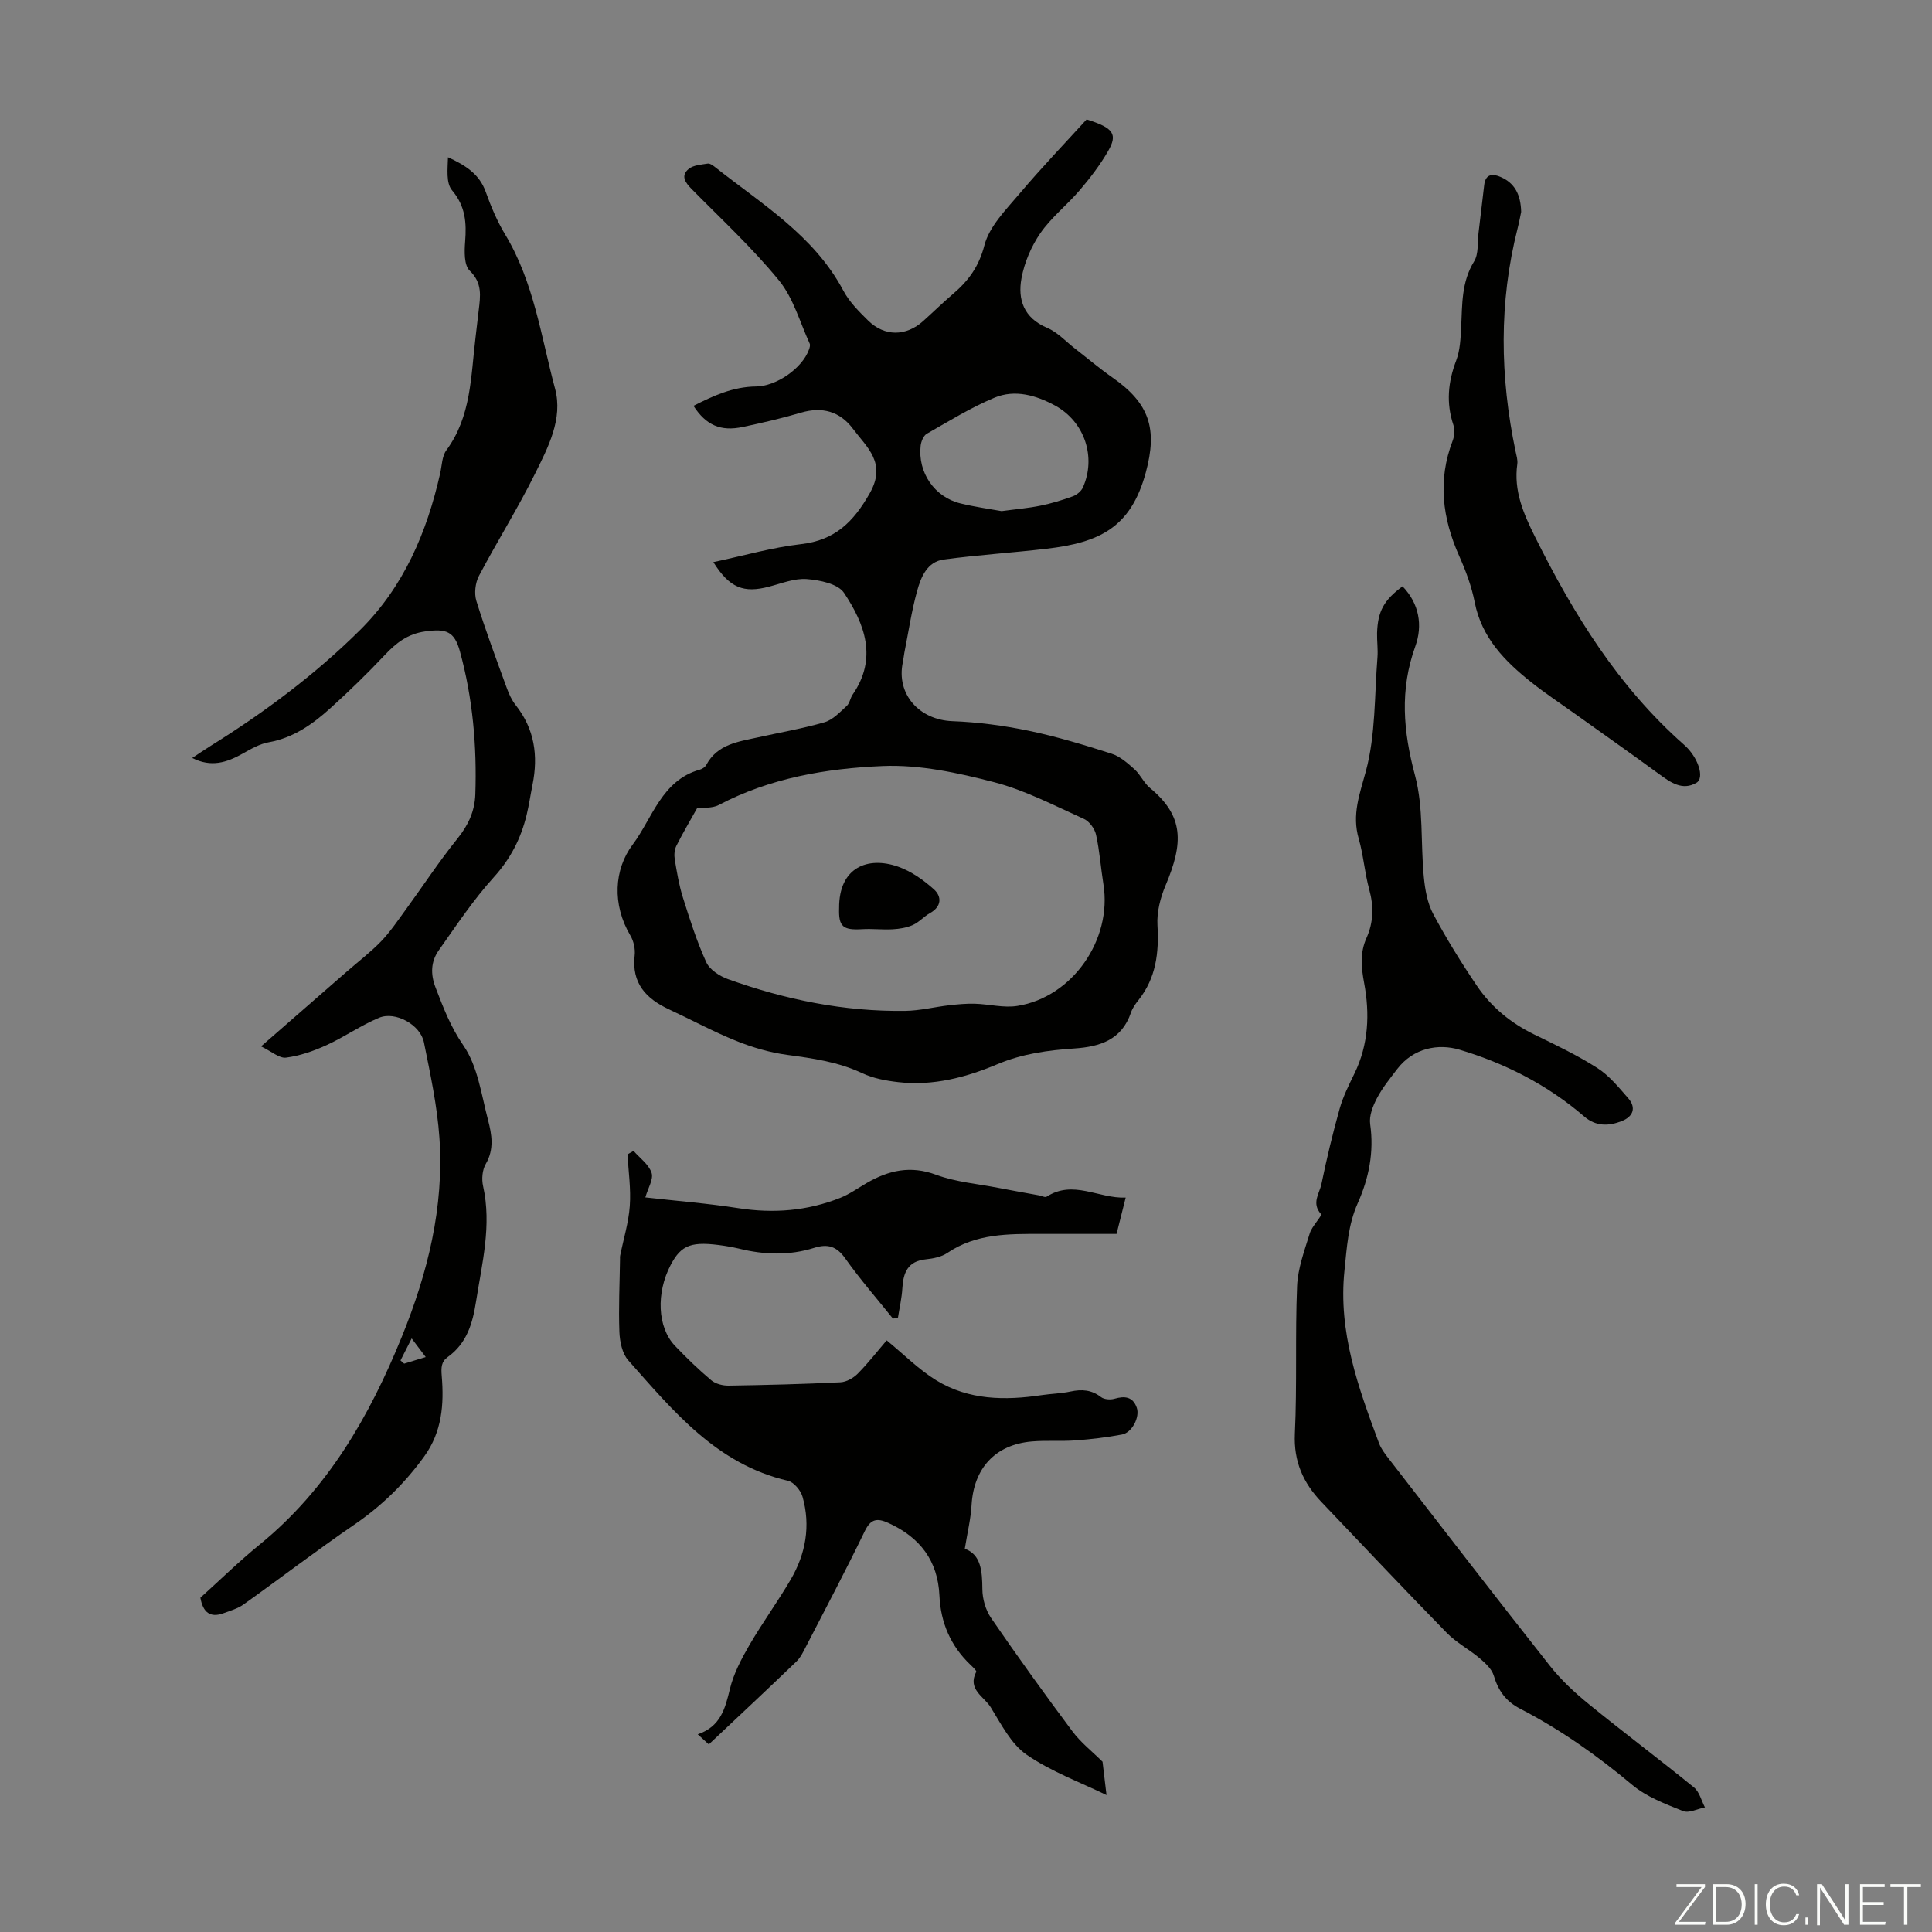
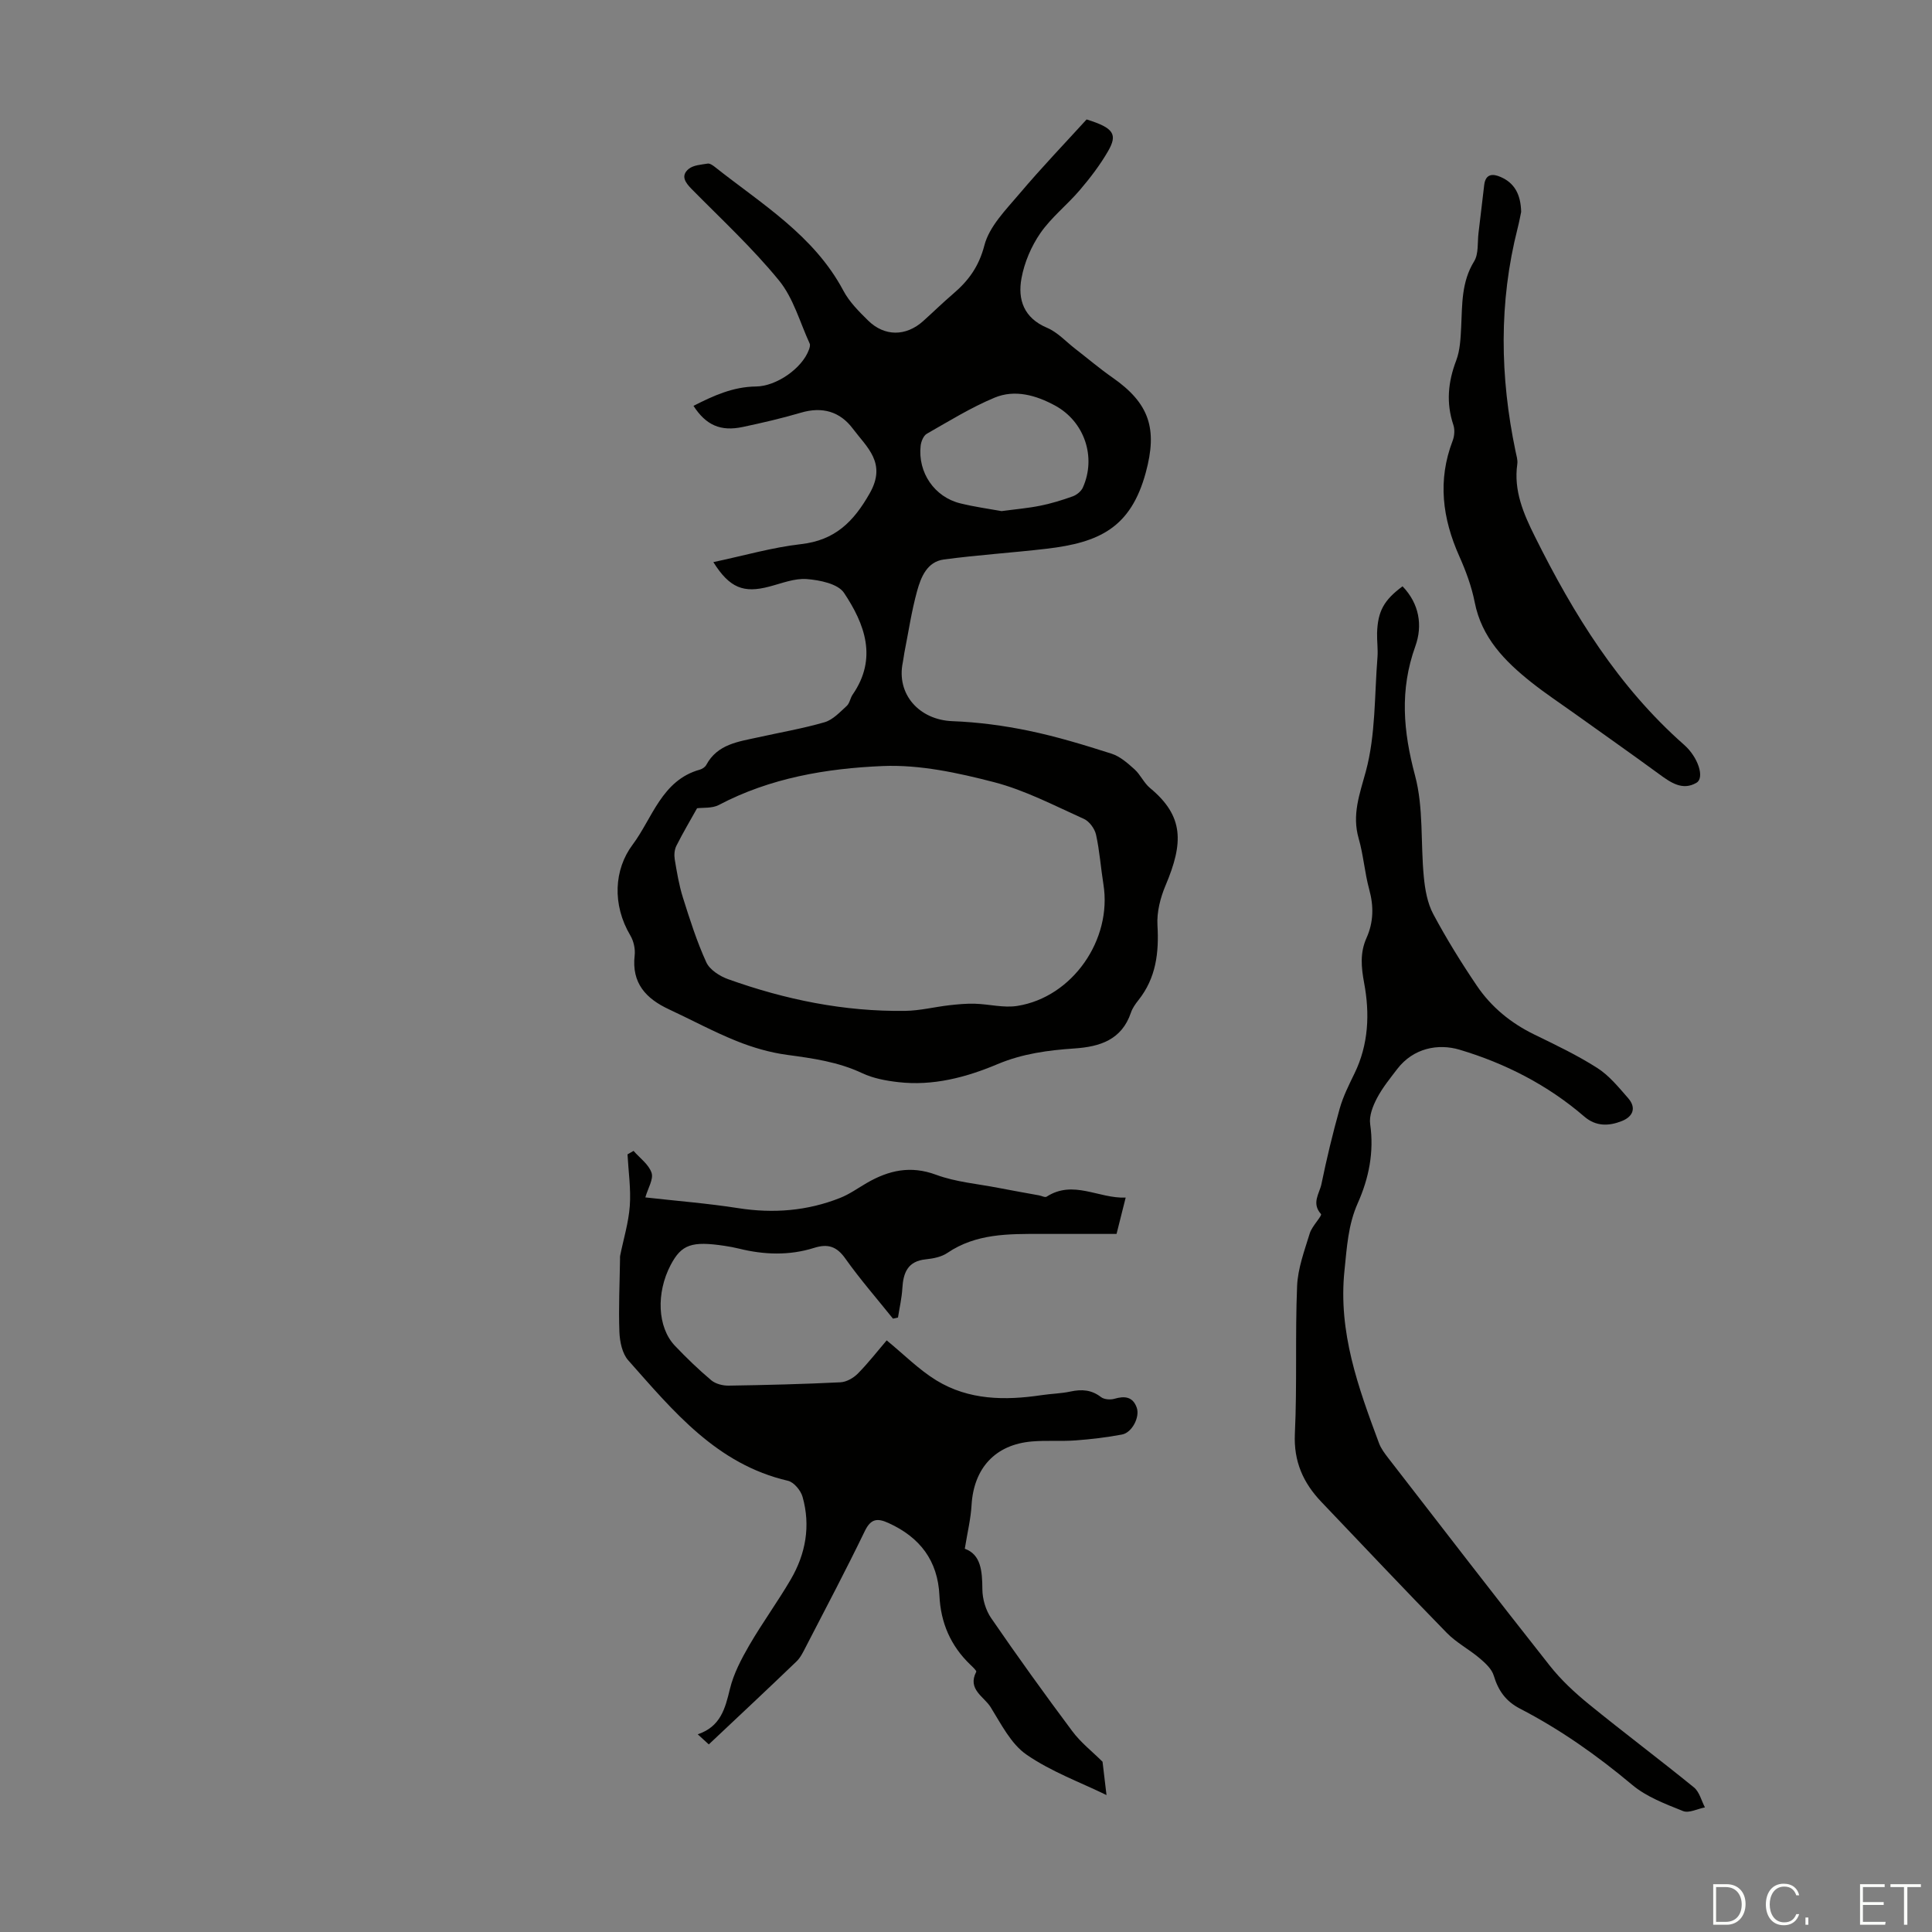
<svg xmlns="http://www.w3.org/2000/svg" enable-background="new 0 0 400 400" viewBox="0 0 400 400">
  <rect x="0" y="0" width="400" height="400" fill="#808080" stroke="none" />
  <g fill="#fbfcfa">
-     <path d="m346.9 398 5.4-7.3h-5.2v-.6h5.9v.6l-5.4 7.2h5.5l-.1.6h-6.2v-.5z" />
    <path d="m354.7 390.1h2.8c2.3 0 3.9 1.6 3.9 4.1s-1.6 4.3-3.9 4.3h-2.8zm.6 7.8h2c2.2 0 3.3-1.6 3.3-3.6 0-1.8-1-3.6-3.3-3.6h-2z" />
-     <path d="m363.9 390.1v8.4h-.6v-8.4z" />
    <path d="m372.5 396.3c-.4 1.3-1.4 2.3-3.2 2.3-2.4 0-3.7-1.9-3.7-4.3 0-2.3 1.2-4.3 3.7-4.3 1.8 0 2.9 1 3.2 2.4h-.6c-.4-1.1-1.1-1.8-2.5-1.8-2.1 0-3 1.9-3 3.7s.9 3.7 3 3.7c1.4 0 2.1-.7 2.5-1.7z" />
    <path d="m373.8 398.5v-1.5h.6v1.5z" />
-     <path d="m376.2 398.5v-8.4h1c1.3 2 4.4 6.7 4.9 7.6-.1-1.2-.1-2.4-.1-3.8v-3.8h.7v8.4h-.9c-1.2-1.9-4.4-6.8-5-7.7.1 1.1 0 2.3 0 3.9v3.9h-.6z" />
    <path d="m390 394.4h-4.3v3.5h4.7l-.1.6h-5.2v-8.4h5.1v.6h-4.5v3.1h4.3z" />
    <path d="m394.2 390.7h-2.8v-.6h6.3v.6h-2.8v7.8h-.7z" />
  </g>
  <path d="m147.69 116.38c6.42-1.36 12.22-3.05 18.14-3.72 7.04-.8 10.89-4.61 14.26-10.57 3.53-6.25-.62-9.47-3.52-13.34-2.67-3.56-6.33-4.61-10.74-3.31-3.96 1.17-8 2.1-12.05 2.96-4.57.97-7.6-.35-10.2-4.37 4.11-2.1 8.2-3.96 12.93-4.01 4.24-.04 9.57-3.76 10.97-7.62.15-.4.31-.95.15-1.28-2.03-4.42-3.37-9.42-6.36-13.07-5.51-6.74-11.95-12.7-18.08-18.92-1.33-1.35-2.3-2.75-.61-4.15.97-.8 2.59-.89 3.94-1.11.45-.07 1.06.36 1.48.69 9.69 7.68 20.51 14.15 26.61 25.62 1.23 2.32 3.22 4.31 5.12 6.18 3.41 3.35 7.85 3.31 11.41.11 2.08-1.87 4.08-3.83 6.21-5.65 3.17-2.71 5.32-5.63 6.46-10.03 1.02-3.93 4.46-7.37 7.25-10.67 4.63-5.47 9.59-10.65 13.91-15.39 5.67 1.76 6.45 3.09 4.43 6.59-1.65 2.85-3.69 5.52-5.84 8.04-2.61 3.06-5.88 5.62-8.15 8.89-1.89 2.73-3.32 6.08-3.92 9.35-.82 4.41.47 8.24 5.3 10.27 2.18.92 3.92 2.88 5.86 4.37 2.55 1.97 5.01 4.07 7.65 5.91 7.7 5.36 9.38 10.63 6.92 19.69-3.11 11.46-9.66 14.49-20.53 15.77-7.09.83-14.23 1.28-21.3 2.23-3.45.47-4.72 3.65-5.51 6.51-1.16 4.19-1.79 8.52-2.64 12.79-.13.66-.18 1.33-.32 1.98-1.39 6.6 3.39 11.93 10.27 12.19 5.29.2 10.62.91 15.82 1.99 5.79 1.2 11.48 2.94 17.12 4.74 1.76.56 3.34 1.96 4.76 3.24 1.23 1.1 1.93 2.81 3.2 3.86 7.06 5.84 6.95 11.37 3.23 20.17-1.08 2.55-1.84 5.53-1.68 8.25.33 5.69-.29 10.92-3.94 15.51-.62.78-1.24 1.65-1.55 2.58-1.91 5.64-6.42 7.06-11.67 7.42-5.46.37-10.77 1.07-15.95 3.25-6.5 2.74-13.38 4.56-20.58 3.72-2.53-.29-5.17-.78-7.44-1.85-4.96-2.34-10.19-3.07-15.53-3.79-3.58-.48-7.16-1.53-10.52-2.88-4.76-1.92-9.3-4.38-13.96-6.55-4.77-2.22-7.76-5.43-7.1-11.16.15-1.33-.2-2.96-.89-4.12-3.81-6.42-3.37-13.69.46-18.8 4.08-5.43 6.03-13.36 13.92-15.54.5-.14 1.09-.53 1.33-.97 2.32-4.33 6.66-4.82 10.77-5.73 4.58-1.02 9.23-1.81 13.73-3.12 1.72-.5 3.17-2.09 4.58-3.37.62-.56.73-1.63 1.23-2.35 5.19-7.51 2.52-14.61-1.79-21.07-1.26-1.88-5.01-2.64-7.7-2.85-2.55-.2-5.23.9-7.82 1.57-5.21 1.37-8.14.33-11.53-5.08zm-3.37 50.96c-1.4 2.51-2.94 5.1-4.29 7.79-.4.8-.48 1.9-.33 2.81.44 2.64.88 5.31 1.68 7.86 1.43 4.54 2.88 9.11 4.85 13.43.71 1.55 2.78 2.88 4.52 3.5 11.84 4.24 24.04 6.74 36.67 6.56 3.03-.04 6.05-.81 9.08-1.16 1.77-.2 3.56-.37 5.33-.32 2.95.08 5.98.91 8.82.45 11.38-1.81 19.65-13.71 17.8-25.18-.55-3.42-.78-6.9-1.53-10.28-.28-1.24-1.39-2.76-2.52-3.26-6.11-2.75-12.16-5.93-18.59-7.6-7.49-1.94-15.4-3.66-23.04-3.34-11.67.49-23.33 2.46-33.98 8.08-1.4.71-3.29.5-4.47.66zm63.05-61.52c2.94-.4 5.51-.61 8.01-1.12 2.28-.46 4.54-1.15 6.73-1.94.82-.3 1.73-1.04 2.08-1.81 2.83-6.31.35-13.67-5.76-16.99-3.93-2.13-8.3-3.38-12.51-1.63-4.87 2.03-9.43 4.85-14.04 7.48-.68.39-1.17 1.59-1.27 2.47-.62 5.55 2.87 10.64 8.23 11.94 2.91.72 5.89 1.12 8.53 1.6z" fill="#010100" />
  <path d="m131.17 238.28c1.3 1.49 3.15 2.8 3.73 4.54.44 1.31-.74 3.16-1.29 5.09 6.46.73 12.9 1.23 19.27 2.23 7.26 1.13 14.27.57 21.07-2.13 1.94-.77 3.69-2.03 5.51-3.09 4.54-2.62 9.05-3.66 14.34-1.7 4.1 1.52 8.63 1.88 12.97 2.73 2.78.54 5.58 1.03 8.37 1.54.53.1 1.22.48 1.55.27 5.53-3.56 10.73.41 16.37.19-.67 2.64-1.21 4.79-1.89 7.52-5.22 0-10.45.01-15.69 0-6.71-.01-13.4-.09-19.33 3.93-1.23.84-2.94 1.17-4.47 1.33-3.76.38-4.67 2.78-4.86 6.02-.12 2.02-.59 4.02-.9 6.03-.35.08-.69.16-1.04.23-3.31-4.13-6.81-8.14-9.87-12.45-1.79-2.54-3.64-3.09-6.46-2.2-5.14 1.62-10.36 1.44-15.56.15-.97-.24-1.97-.42-2.96-.57-6.83-1.03-8.94-.28-11.17 3.95-3.05 5.8-2.75 12.91.86 16.72 2.39 2.51 4.89 4.93 7.54 7.16.89.75 2.39 1.13 3.6 1.11 7.71-.12 15.43-.31 23.14-.69 1.25-.06 2.7-.89 3.61-1.81 2.18-2.21 4.1-4.69 5.97-6.87 3.59 2.94 6.66 6.06 10.28 8.28 6.71 4.11 14.22 4.19 21.79 3.06 1.99-.3 4.03-.33 5.99-.75 2.32-.5 4.34-.37 6.31 1.15.65.5 1.94.6 2.78.35 2.13-.62 3.81-.44 4.62 1.84.69 1.93-.97 5.17-3.04 5.56-3.17.6-6.4.98-9.62 1.22-3.01.22-6.05-.04-9.06.22-7.59.65-12.03 5.54-12.48 13.18-.16 2.83-.85 5.62-1.4 9.03 3.35 1.2 3.61 4.6 3.64 8.39.01 2.01.68 4.31 1.81 5.96 5.44 7.92 11.06 15.73 16.81 23.43 1.74 2.34 4.13 4.2 6.26 6.32.23 1.97.51 4.33.82 6.9-5.38-2.63-11.43-4.83-16.56-8.37-3.22-2.22-5.25-6.33-7.43-9.83-1.36-2.19-4.87-3.69-2.98-7.32.11-.22-.74-1.01-1.21-1.46-4.08-3.9-6.16-8.7-6.41-14.31-.33-7.24-4.03-12.07-10.53-15.03-2.32-1.06-3.67-.93-4.93 1.68-3.89 8.05-8.07 15.95-12.17 23.89-.56 1.08-1.11 2.26-1.96 3.08-5.94 5.71-11.95 11.33-18.16 17.18-.33-.3-1.11-1.02-2.29-2.09 4.74-1.6 5.68-5.34 6.66-9.39.77-3.17 2.37-6.21 4.02-9.06 2.69-4.63 5.87-8.98 8.57-13.6 3.11-5.32 4.15-11.12 2.45-17.12-.37-1.32-1.79-3.03-3.02-3.32-14.76-3.41-23.74-14.43-33.06-24.93-1.26-1.41-1.76-3.87-1.84-5.88-.19-5.02.06-10.06.13-15.1 0-.22-.02-.45.02-.67.69-3.44 1.75-6.85 2-10.31.26-3.53-.28-7.12-.47-10.69.44-.27.84-.5 1.25-.72z" fill="#010100" />
-   <path d="m39.8 156.93c1.26-.83 2.51-1.69 3.79-2.49 11.15-6.95 21.64-14.75 30.98-24.02 9.04-8.98 13.8-20.19 16.56-32.4.37-1.63.37-3.56 1.29-4.81 5.16-7 5.05-15.27 6.03-23.29.23-1.89.44-3.78.66-5.67.35-2.95.79-5.66-1.87-8.22-1.17-1.13-1.1-3.97-.94-5.99.31-3.92.08-7.34-2.71-10.64-1.28-1.52-.9-4.44-.84-6.84 3.61 1.65 6.5 3.47 7.81 7.15 1.09 3.04 2.36 6.08 4.03 8.84 5.95 9.85 7.43 21.14 10.33 31.93 1.67 6.21-1.43 12.12-4.14 17.58-3.57 7.21-7.87 14.05-11.62 21.17-.76 1.45-1.01 3.64-.53 5.19 1.88 6.08 4.12 12.05 6.3 18.04.45 1.24 1.03 2.51 1.84 3.53 3.91 4.94 4.69 10.49 3.48 16.49-.42 2.08-.72 4.19-1.22 6.25-1.17 4.83-3.3 9.03-6.75 12.84-4.25 4.69-7.8 10.03-11.46 15.22-1.6 2.27-1.72 4.85-.66 7.62 1.61 4.19 3.12 8.19 5.8 12.07 2.95 4.27 3.7 10.14 5.08 15.4.78 2.97 1.32 6.05-.47 9.11-.72 1.23-.88 3.15-.55 4.59 1.81 8.13-.22 15.95-1.46 23.88-.72 4.6-1.91 8.65-5.86 11.5-1.35.97-1.39 2.15-1.24 3.96.48 5.8.07 11.49-3.61 16.59-4.05 5.61-8.82 10.27-14.54 14.18-7.76 5.31-15.22 11.03-22.88 16.49-1.21.86-2.75 1.31-4.18 1.83-2.72.99-4.22-.16-4.76-3.22 3.98-3.59 7.97-7.5 12.29-11.02 14.05-11.46 22.73-26.55 29.41-43 5.36-13.19 8.77-26.85 7.79-41.17-.46-6.65-1.89-13.25-3.21-19.8-.73-3.63-5.9-6.49-9.27-5.09-3.77 1.56-7.18 3.98-10.91 5.68-2.65 1.21-5.51 2.21-8.37 2.58-1.39.18-3-1.29-5.17-2.33 6.49-5.67 12.13-10.59 17.77-15.5 2.36-2.06 4.88-3.97 7.05-6.21 1.89-1.96 3.44-4.27 5.06-6.49 3.61-4.95 6.97-10.09 10.81-14.85 2.23-2.77 3.55-5.66 3.67-9.12.34-10.01-.53-19.9-3.18-29.58-1.15-4.22-2.86-4.77-7.21-4.16-3.64.51-6.01 2.39-8.37 4.9-3.6 3.82-7.38 7.5-11.28 11.02-3.66 3.3-7.64 6.12-12.73 7.03-1.91.34-3.73 1.41-5.46 2.38-3.21 1.8-6.46 2.87-10.38.87zm48.34 124.03c-1.12-1.49-1.85-2.45-2.91-3.85-.89 1.76-1.6 3.16-2.31 4.56.25.22.51.44.76.66 1.32-.42 2.64-.82 4.46-1.37z" fill="#010100" />
  <path d="m290.38 121.39c3.47 3.6 4.2 8.11 2.65 12.41-3.26 9.04-2.51 17.62-.06 26.77 1.79 6.68 1.13 14 1.82 21.01.25 2.61.74 5.4 1.95 7.67 2.73 5.11 5.8 10.07 9.05 14.87 2.99 4.41 7.05 7.72 11.9 10.08 4.42 2.15 8.89 4.28 13.02 6.92 2.46 1.57 4.42 4 6.38 6.24 1.74 1.99 1.02 3.81-1.28 4.73-2.68 1.07-5.37 1.18-7.8-.92-7.57-6.53-16.39-11.03-25.82-13.84-4.43-1.32-9.57-.36-12.91 4-1.49 1.95-3.07 3.89-4.2 6.05-.85 1.62-1.65 3.66-1.4 5.37.83 5.77-.27 11.19-2.57 16.35-2.01 4.51-2.25 9.15-2.75 13.95-1.33 12.76 2.86 24.23 7.15 35.75.42 1.12 1.19 2.14 1.94 3.11 11.1 14.33 22.15 28.7 33.39 42.92 2.33 2.96 5.17 5.6 8.1 7.99 7.18 5.85 14.6 11.41 21.78 17.25 1.13.92 1.53 2.73 2.27 4.13-1.53.29-3.32 1.25-4.53.76-3.67-1.47-7.58-2.94-10.54-5.43-7.24-6.07-14.88-11.46-23.25-15.79-2.93-1.52-4.47-3.73-5.4-6.81-.41-1.38-1.75-2.61-2.92-3.6-2.18-1.85-4.81-3.22-6.79-5.24-8.75-8.95-17.33-18.06-25.97-27.12-3.78-3.96-5.77-8.39-5.5-14.16.48-10.16.04-20.36.46-30.53.15-3.69 1.53-7.36 2.63-10.95.45-1.49 2.62-3.64 2.31-3.98-2.01-2.26-.3-4.26.1-6.2 1.08-5.25 2.33-10.47 3.78-15.63.71-2.52 1.92-4.92 3.07-7.29 2.92-5.99 3.17-12.38 2-18.66-.62-3.33-.89-6.3.47-9.35 1.48-3.3 1.53-6.59.57-10.08-.94-3.44-1.19-7.07-2.17-10.5-1.44-4.97.18-9.17 1.48-13.96 2.03-7.53 1.77-15.69 2.4-23.59.13-1.66-.12-3.35-.08-5.03.14-4.51 1.42-6.82 5.27-9.67z" fill="#010100" />
  <path d="m314.94 43.87c-.16.76-.4 2.08-.73 3.37-3.91 15.37-3.66 30.77-.43 46.21.18.87.48 1.79.36 2.63-.79 5.52 1.3 10.31 3.66 15.04 7.97 16.02 17.26 31.09 30.88 43.09 2.92 2.57 4.28 6.84 2.56 7.85-2.91 1.72-5.4-.08-7.79-1.83-5.77-4.22-11.63-8.34-17.45-12.5-3-2.15-6.09-4.19-8.97-6.48-5.49-4.37-10.27-9.22-11.71-16.57-.64-3.26-1.83-6.47-3.19-9.52-3.5-7.84-4.52-15.72-1.37-23.92.37-.97.47-2.28.15-3.24-1.53-4.56-1.12-8.9.58-13.36.81-2.13.91-4.6 1.03-6.92.23-4.67.03-9.31 2.68-13.61.96-1.55.67-3.89.91-5.88.41-3.32.78-6.64 1.18-9.95.28-2.29 1.75-2.37 3.4-1.64 2.86 1.24 4.16 3.58 4.25 7.23z" fill="#010100" />
-   <path d="m173.73 188.01c-.05-8.45 5.94-10.77 12.2-8.58 2.71.95 5.27 2.76 7.43 4.7 1.63 1.47 1.63 3.55-.8 4.91-1.26.7-2.26 1.89-3.56 2.47-1.28.57-2.77.81-4.18.89-2.1.12-4.23-.15-6.33-.02-3.99.23-4.89-.53-4.76-4.37z" fill="#010100" />
</svg>